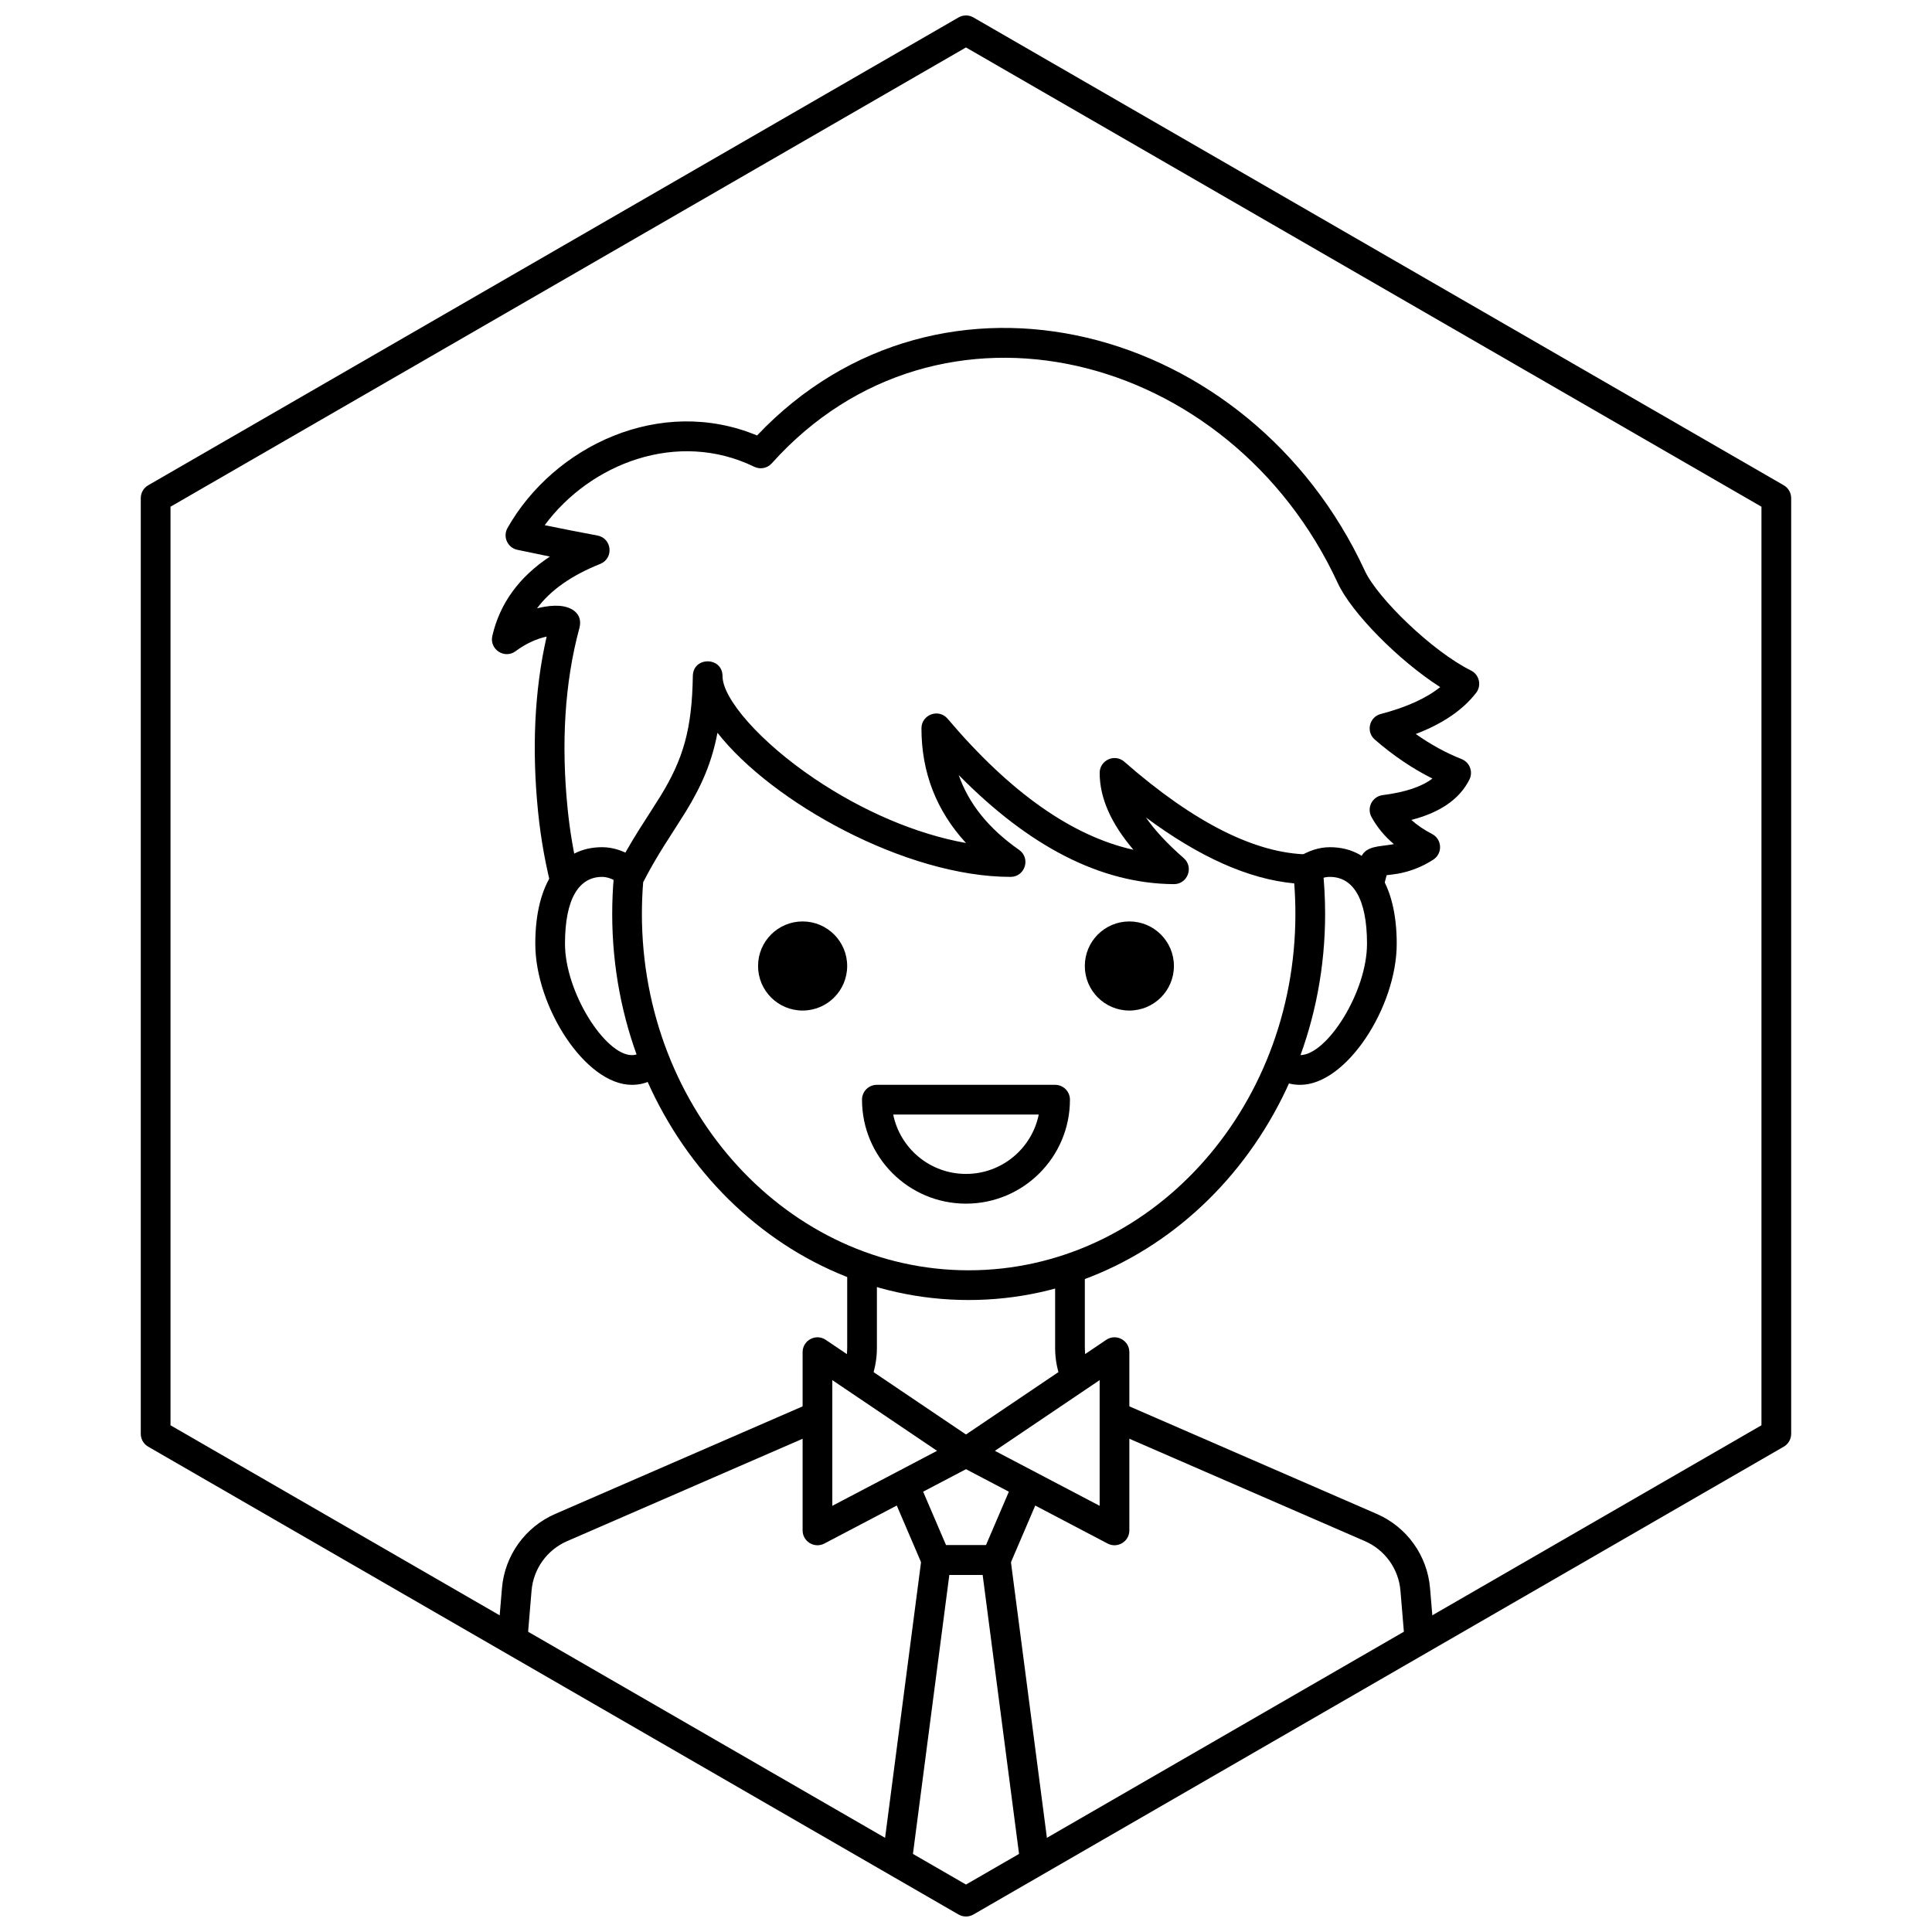
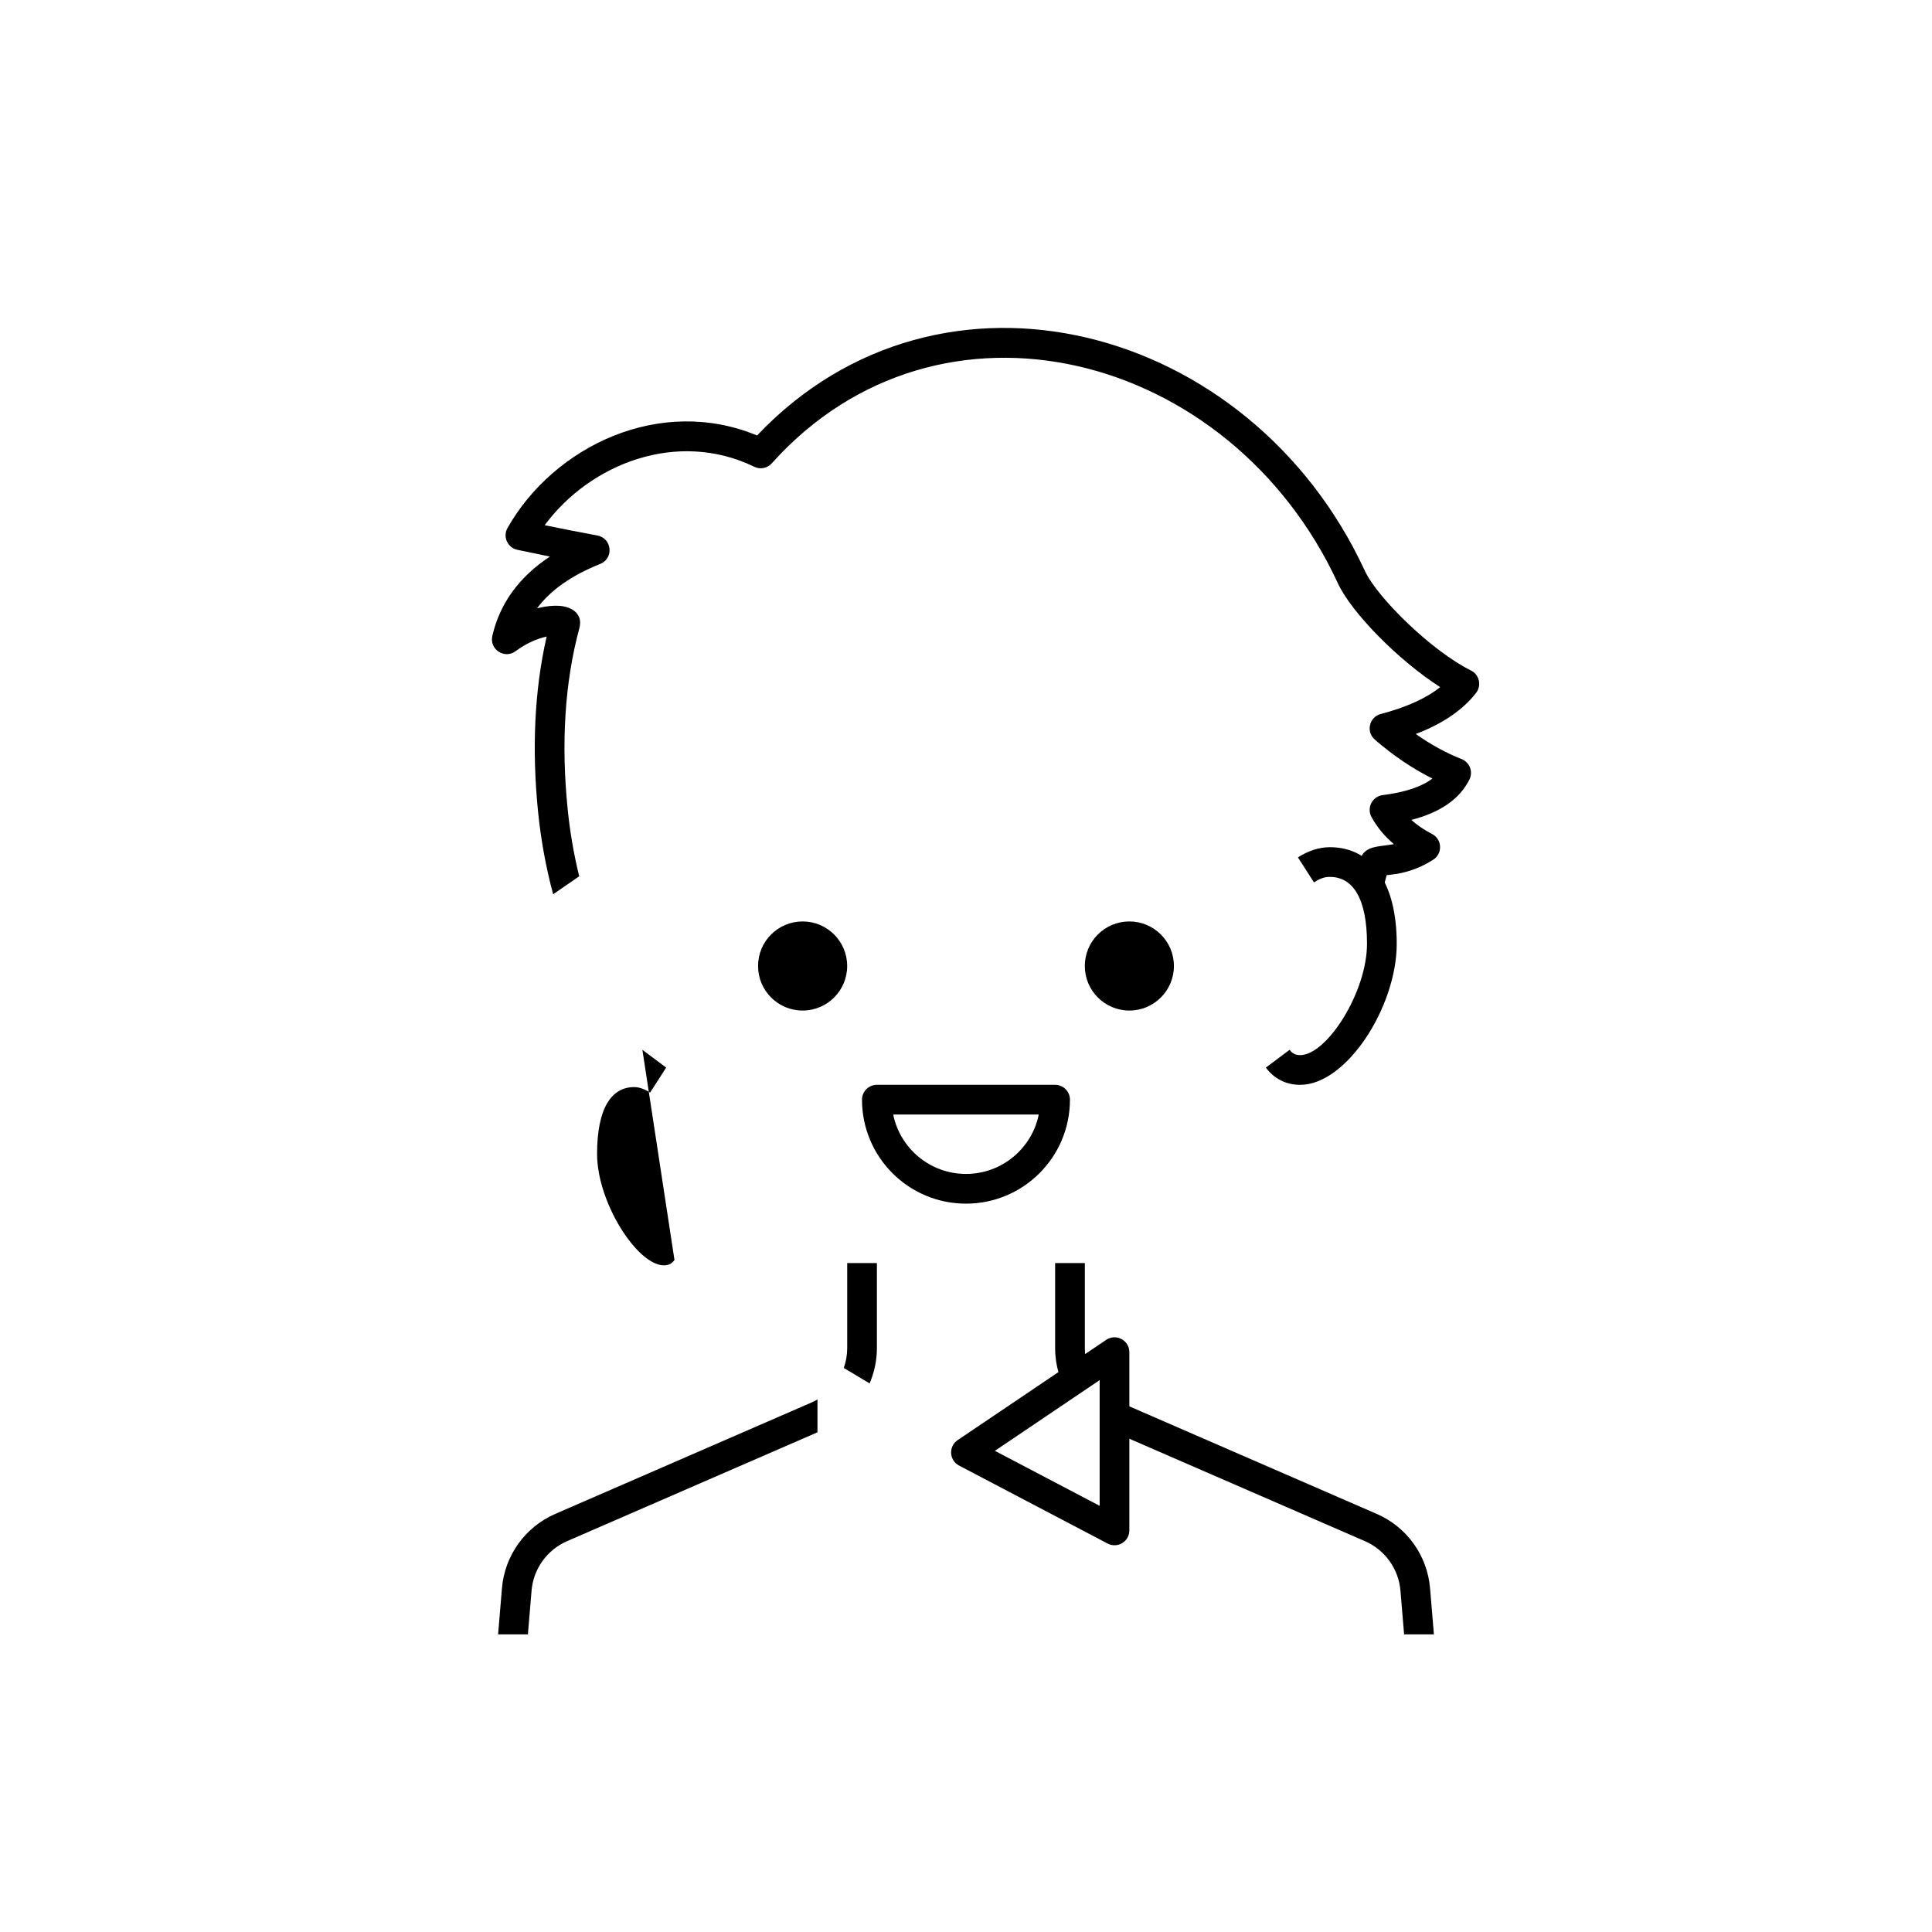
<svg xmlns="http://www.w3.org/2000/svg" width="800px" height="800px" version="1.1" viewBox="144 144 512 512">
  <defs>
    <clipPath id="a">
      <path d="m181 148.09h438v503.81h-438z" />
    </clipPath>
  </defs>
  <g clip-path="url(#a)">
-     <path d="m401.96 148.62 214.75 123.98c1.215 0.703 1.969 2.004 1.969 3.41v247.97c0 1.406-0.754 2.703-1.969 3.406l-214.75 123.98c-1.215 0.703-2.715 0.703-3.934 0l-214.75-123.98c-1.219-0.703-1.969-2-1.969-3.406v-247.97c0-1.406 0.75-2.707 1.969-3.41l214.75-123.98c1.219-0.703 2.719-0.703 3.934 0zm-1.965 7.953-210.81 121.71v243.43l210.81 121.71 210.81-121.71v-243.43z" />
-   </g>
+     </g>
  <path d="m516.1 577.12-0.965-11.562c-0.48-5.777-4.098-10.82-9.41-13.133l-66.363-28.852v-8.695c0.512 0.297 1.043 0.562 1.594 0.805l67.906 29.523c7.973 3.465 13.398 11.031 14.117 19.695l1.02 12.219zm-232.2 0h-7.898l1.02-12.219c0.723-8.664 6.144-16.23 14.117-19.695l67.906-29.523c0.551-0.242 1.082-0.508 1.594-0.805v8.695l-66.359 28.852c-5.316 2.312-8.934 7.356-9.414 13.133zm141.66-66.5c-1.258-2.906-1.941-6.086-1.941-9.379v-22.52h7.875v22.52c0 1.832 0.316 3.609 0.906 5.273zm-57.953-4.106c0.594-1.664 0.91-3.441 0.91-5.273v-22.52h7.871v22.52c0 3.293-0.684 6.473-1.941 9.379z" />
-   <path d="m420.59 537.76-9.098 21.23c-0.621 1.449-2.043 2.387-3.617 2.387h-15.746c-1.574 0-2.996-0.938-3.617-2.387l-9.098-21.23h8.562l6.75 15.746h10.551l6.75-15.746z" />
-   <path d="m378.02 635.15 10.203-78.219c0.258-1.961 1.926-3.426 3.902-3.426h15.746c1.977 0 3.648 1.465 3.902 3.426l10.203 78.219-7.379 4.301-10.184-78.074h-8.832l-10.184 78.074zm28.727 8.883-6.746 3.938-6.75-3.938z" />
  <path d="m443.29 502.34v47.23c0 2.961-3.144 4.863-5.766 3.484l-39.359-20.664c-2.637-1.383-2.84-5.082-0.371-6.746l39.359-26.566c2.613-1.766 6.137 0.105 6.137 3.262zm-35.633 26.145 27.762 14.574v-33.312z" />
-   <path d="m356.7 502.34v47.23c0 2.961 3.144 4.863 5.766 3.484l39.359-20.664c2.637-1.383 2.84-5.082 0.371-6.746l-39.359-26.566c-2.613-1.766-6.137 0.105-6.137 3.262zm35.633 26.145-27.762 14.574v-33.312z" />
-   <path d="m444.37 369.2c-5.914-6.945-8.945-13.711-8.945-20.367 0-3.383 3.984-5.191 6.527-2.965 18.551 16.227 34.824 24.34 48.699 24.559 1.98 0.031 3.633 1.535 3.848 3.504 0.445 4.043 0.672 8.129 0.672 12.246 0 56.449-42.219 102.34-94.465 102.34-52.25 0-94.465-45.887-94.465-102.34 0-3.289 0.145-6.559 0.426-9.805 0.047-0.496 0.184-0.977 0.406-1.422 1.93-3.844 3.918-7.297 6.375-11.211 0.633-1.008 4.602-7.16 5.637-8.848 5.918-9.676 8.305-17.527 8.523-31.754 0.078-5.207 7.871-5.144 7.871 0.062 0 5.93 9.867 17.375 24.375 27.16 12.688 8.555 26.852 14.664 40.148 17.047-7.832-8.516-11.809-18.688-11.809-30.383 0-3.664 4.566-5.344 6.938-2.547 16.625 19.613 33.039 31.117 49.238 34.723zm-130.26 16.977c0 52.242 38.844 94.465 86.594 94.465 47.746 0 86.59-42.223 86.59-94.465 0-2.707-0.102-5.398-0.309-8.07-12.086-1.125-25.172-6.981-39.312-17.48 2.359 3.406 5.688 7 10.02 10.777 2.75 2.398 1.035 6.926-2.613 6.902-19.246-0.125-38.246-9.84-57.012-28.918 2.652 7.629 7.957 14.207 15.996 19.836 3.152 2.207 1.594 7.16-2.258 7.16-27.754 0-63.246-19.77-77.672-38.191-1.445 7.664-4.113 13.906-8.34 20.809-1.09 1.785-5.094 7.988-5.68 8.926-2.191 3.484-3.965 6.551-5.668 9.883-0.223 2.769-0.336 5.562-0.336 8.367z" />
  <path d="m290.59 380.99c-1.898-7.062-3.25-14.406-4.008-21.977-1.621-16.219-1.012-31.891 2.285-46.316-2.644 0.578-5.578 1.887-8.199 3.856-2.934 2.203-7.019-0.453-6.195-4.027 1.98-8.629 7.125-15.652 15.258-21.031-3.008-0.605-5.887-1.203-8.637-1.793-2.598-0.559-3.906-3.481-2.594-5.789 12.316-21.715 40.461-35.172 66.129-24.508 48.656-51.297 130.72-29.754 161.06 35.848 3.359 7.262 17.879 21.352 28.129 26.434 2.227 1.105 2.887 3.977 1.359 5.941-3.551 4.574-8.898 8.184-15.984 10.891 3.949 2.785 8 5 12.152 6.652 2.144 0.852 3.098 3.356 2.066 5.418-2.621 5.242-7.82 8.75-15.391 10.699 1.508 1.359 3.336 2.606 5.496 3.731 2.688 1.398 2.852 5.18 0.301 6.809-2.445 1.559-4.856 2.598-7.324 3.246-1.668 0.438-2.203 0.52-5.012 0.859-0.473 1.836-0.973 3.648-1.508 5.441l-6.836-4.715c0.383-1.375 0.746-2.762 1.09-4.16 0.785-3.184 2.613-3.934 6.234-4.371 1.133-0.137 2.086-0.27 2.934-0.426-2.496-2.117-4.481-4.516-5.938-7.199-1.324-2.434 0.215-5.434 2.957-5.785 6.09-0.777 10.438-2.281 13.188-4.398-5.277-2.633-10.367-6.078-15.266-10.324-2.391-2.074-1.48-5.981 1.582-6.781 6.852-1.793 12.09-4.188 15.754-7.125-10.969-6.988-23.508-19.699-27.129-27.531-28.531-61.695-105.7-81.223-150.01-31.773-1.172 1.309-3.07 1.684-4.648 0.914-20.34-9.883-43.449-0.871-55.535 15.484 4.367 0.895 9.027 1.809 13.98 2.738 3.871 0.727 4.394 6.059 0.734 7.523-7.644 3.059-13.188 6.973-16.746 11.77 0.695-0.176 1.387-0.32 2.066-0.434 1.844-0.309 3.539-0.348 4.918-0.094 2.801 0.52 5.16 2.363 4.231 5.812-3.945 14.566-4.812 30.793-3.117 47.73 0.617 6.176 1.652 12.188 3.078 18z" />
-   <path d="m492.22 377.84-4.258-6.621c2.711-1.746 5.606-2.703 8.469-2.703 11.207 0 17.715 9.652 17.715 25.582 0 16.688-13.273 37.395-25.586 37.395-3.781 0-6.898-1.621-9.102-4.57l6.305-4.715c0.742 0.996 1.543 1.41 2.797 1.41 7.043 0 17.711-16.645 17.711-29.52 0-12.09-3.789-17.711-9.84-17.711-1.25 0-2.383 0.277-4.211 1.453zm-177.98 44.367 6.305 4.715c-2.207 2.949-5.324 4.57-9.105 4.57-12.312 0-25.582-20.707-25.582-37.395 0-15.93 6.508-25.582 17.711-25.582 2.863 0 5.758 0.957 8.473 2.703l-4.262 6.621c-1.512-0.973-2.961-1.453-4.211-1.453-6.051 0-9.84 5.621-9.84 17.711 0 12.875 10.668 29.52 17.711 29.52 1.258 0 2.055-0.414 2.801-1.41z" />
+   <path d="m492.22 377.84-4.258-6.621c2.711-1.746 5.606-2.703 8.469-2.703 11.207 0 17.715 9.652 17.715 25.582 0 16.688-13.273 37.395-25.586 37.395-3.781 0-6.898-1.621-9.102-4.57l6.305-4.715c0.742 0.996 1.543 1.41 2.797 1.41 7.043 0 17.711-16.645 17.711-29.52 0-12.09-3.789-17.711-9.84-17.711-1.25 0-2.383 0.277-4.211 1.453zm-177.98 44.367 6.305 4.715l-4.262 6.621c-1.512-0.973-2.961-1.453-4.211-1.453-6.051 0-9.84 5.621-9.84 17.711 0 12.875 10.668 29.52 17.711 29.52 1.258 0 2.055-0.414 2.801-1.41z" />
  <path d="m376.38 431.49h47.23c2.176 0 3.938 1.762 3.938 3.934 0 15.219-12.336 27.555-27.551 27.555-15.219 0-27.555-12.336-27.555-27.555 0-2.172 1.762-3.934 3.938-3.934zm23.617 23.613c9.52 0 17.461-6.762 19.285-15.742h-38.574c1.824 8.98 9.766 15.742 19.289 15.742z" />
  <path d="m368.51 400c0 6.519-5.289 11.805-11.809 11.805-6.523 0-11.809-5.285-11.809-11.805 0-6.523 5.285-11.809 11.809-11.809 6.519 0 11.809 5.285 11.809 11.809" />
  <path d="m455.1 400c0 6.519-5.285 11.805-11.809 11.805-6.519 0-11.805-5.285-11.805-11.805 0-6.523 5.285-11.809 11.805-11.809 6.523 0 11.809 5.285 11.809 11.809" />
</svg>